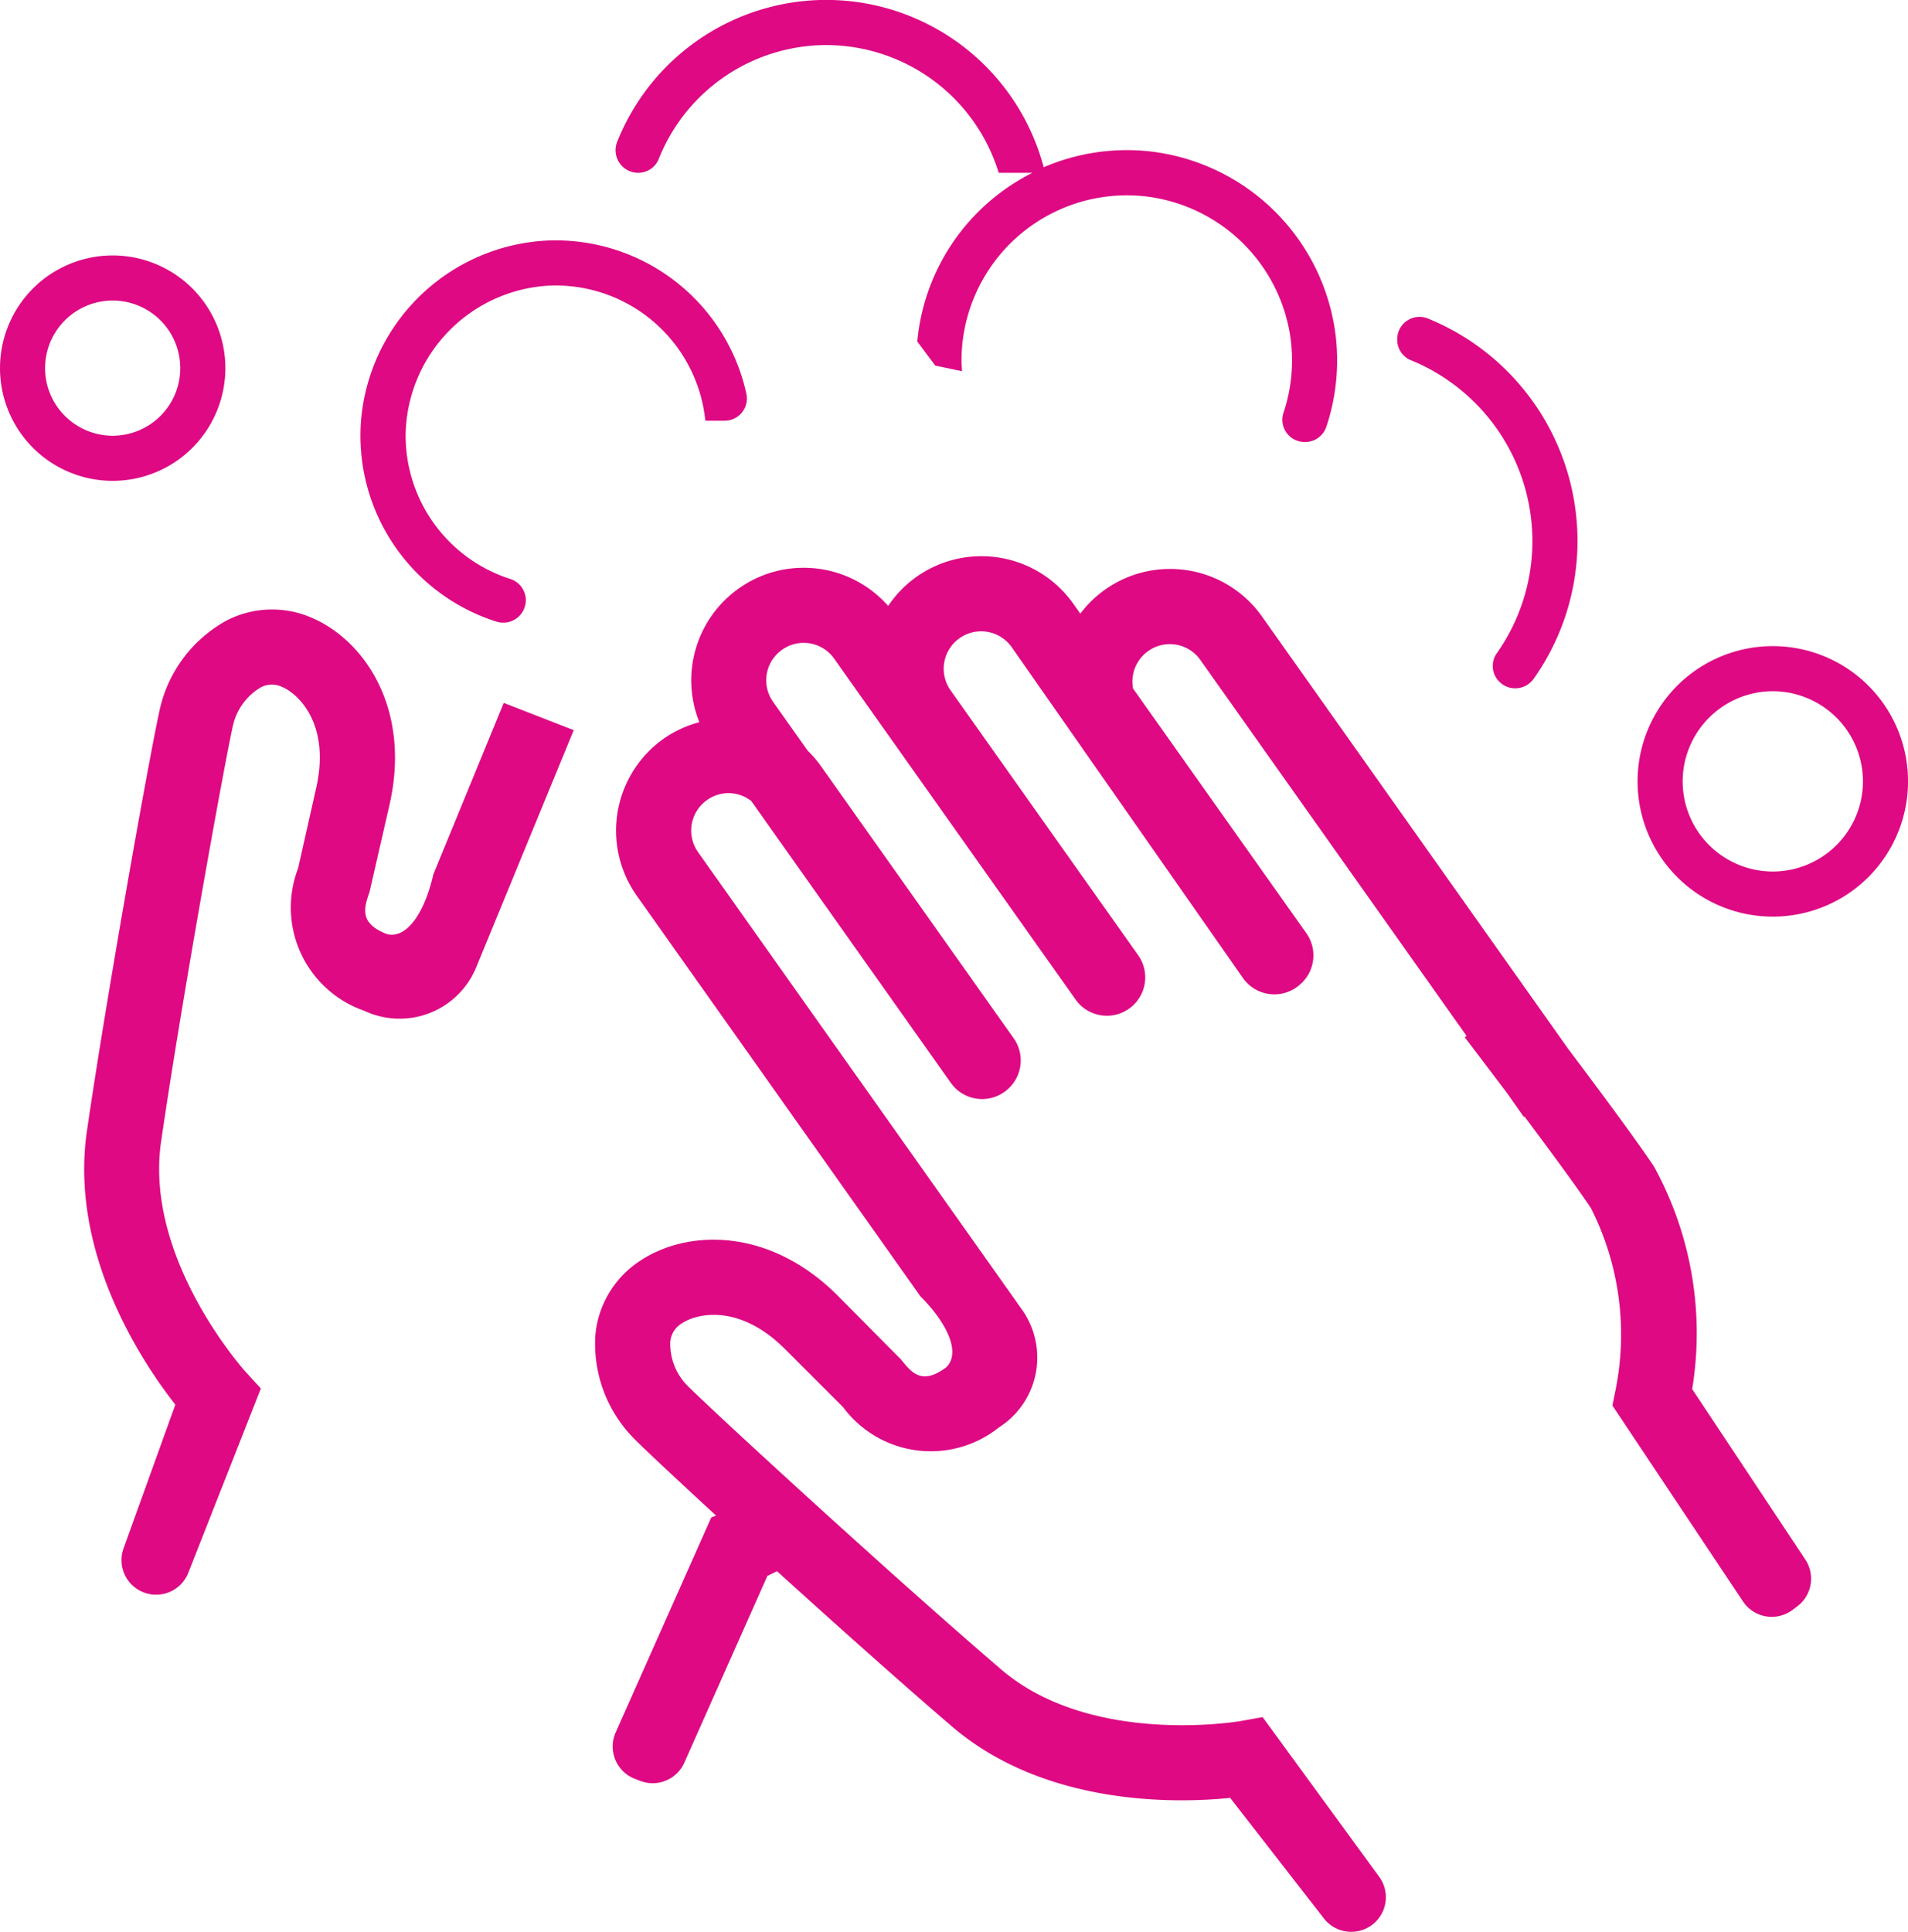
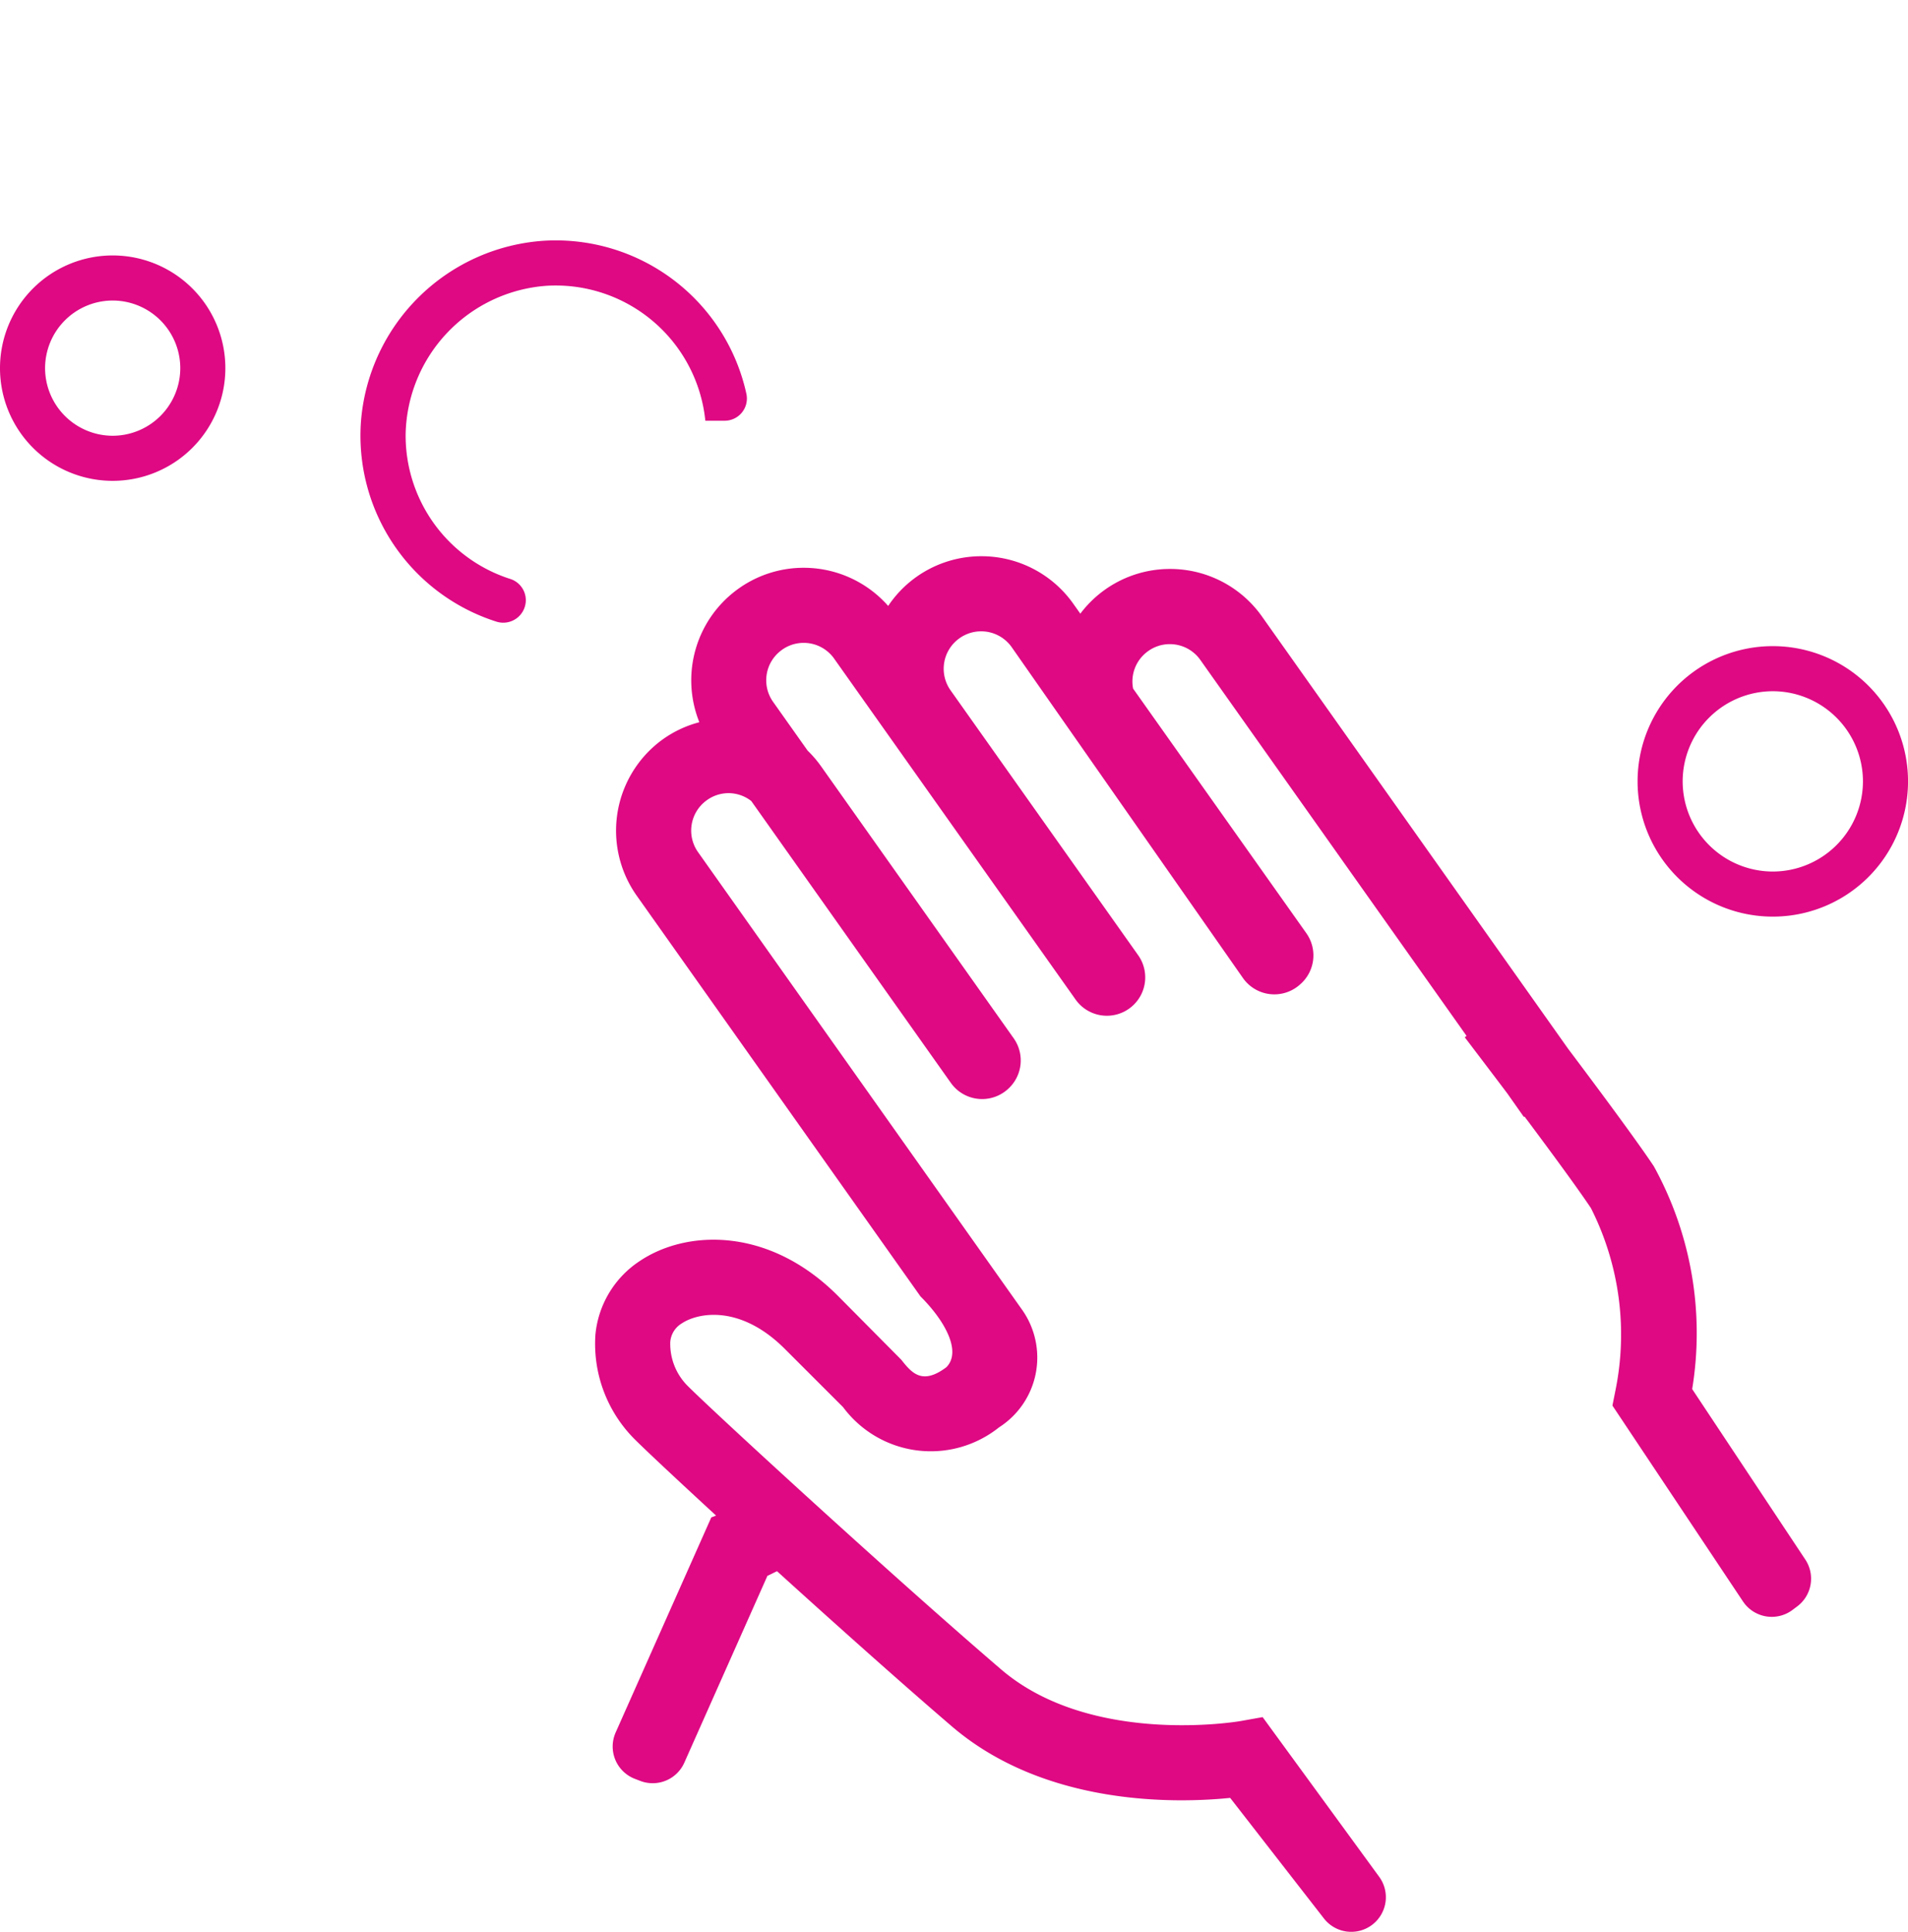
<svg xmlns="http://www.w3.org/2000/svg" width="70" height="70.869" viewBox="0 0 70 70.869">
  <g id="corona_icon03" transform="translate(-204 -1075)">
    <g id="グループ_22" data-name="グループ 22" transform="translate(204 1075)">
      <path id="パス_96" data-name="パス 96" d="M-472.141-1004.433a12.679,12.679,0,0,0-1.408-8.174c-.634-.951-2.032-2.832-3.147-4.314l-11.218-15.837a4.124,4.124,0,0,0-3.385-1.758,4.112,4.112,0,0,0-2.471.823,4.1,4.1,0,0,0-.818.817l-.248-.349a4.124,4.124,0,0,0-3.385-1.758,4.114,4.114,0,0,0-2.471.824,4.1,4.1,0,0,0-.946,1,4.124,4.124,0,0,0-3.1-1.4,4.106,4.106,0,0,0-2.471.824,4.128,4.128,0,0,0-1.357,4.841,4.082,4.082,0,0,0-1.4.671,4.13,4.13,0,0,0-.906,5.679l10.418,14.71c.95.948,1.5,2.05.95,2.6-.888.666-1.269.21-1.654-.276l-2.333-2.352c-2.518-2.518-5.523-2.426-7.251-1.274a3.638,3.638,0,0,0-1.637,2.71,4.949,4.949,0,0,0,1.427,3.82c.427.427,1.557,1.484,3,2.813l-.176.068-3.509,7.89a1.27,1.27,0,0,0,.709,1.7l.2.077a1.27,1.27,0,0,0,1.611-.671l3.049-6.854c.118-.052.234-.114.352-.17,2.194,1.99,4.625,4.159,6.41,5.689,3.441,2.95,8.271,2.824,10.215,2.627l3.44,4.423a1.27,1.27,0,0,0,1.764.236,1.269,1.269,0,0,0,.263-1.765L-487.9-992.4l-.818.146c-.055.009-5.48.934-8.781-1.9-3.943-3.38-10.457-9.36-11.5-10.4a2.187,2.187,0,0,1-.634-1.6.873.873,0,0,1,.424-.689c.59-.393,2.138-.7,3.773.93l2.144,2.143a4.008,4.008,0,0,0,5.721.741,3.037,3.037,0,0,0,.864-4.288l-11.906-16.811a1.368,1.368,0,0,1,.3-1.889,1.357,1.357,0,0,1,.82-.275,1.355,1.355,0,0,1,.832.288l7.322,10.339a1.406,1.406,0,0,0,2.063.255l.01-.009a1.407,1.407,0,0,0,.233-1.881l-7.076-9.99a4.073,4.073,0,0,0-.484-.562l-1.267-1.789a1.368,1.368,0,0,1,.3-1.889,1.357,1.357,0,0,1,.82-.275,1.367,1.367,0,0,1,1.135.6l8.843,12.484a1.406,1.406,0,0,0,2.063.255,1.406,1.406,0,0,0,.233-1.881l-6.883-9.717a1.369,1.369,0,0,1,.3-1.89,1.363,1.363,0,0,1,.82-.274,1.369,1.369,0,0,1,1.136.6l8.47,12.116a1.407,1.407,0,0,0,2.068.262l.026-.023a1.406,1.406,0,0,0,.233-1.881l-6.356-8.973a1.364,1.364,0,0,1,.525-1.356,1.358,1.358,0,0,1,.82-.275,1.368,1.368,0,0,1,1.136.6l9.753,13.77-.066.051c.015.021.7.919,1.56,2.058l.6.853.04.007c.946,1.265,1.943,2.62,2.429,3.349a10.277,10.277,0,0,1,.9,6.682l-.112.56,4.789,7.184a1.269,1.269,0,0,0,1.818.312l.173-.13a1.269,1.269,0,0,0,.295-1.72Z" transform="translate(534.223 1055.386)" fill="#de0983" />
-       <path id="パス_97" data-name="パス 97" d="M-533.589-1021.72c-.292,1.31-.929,2.365-1.689,2.194-1.037-.395-.857-.96-.652-1.545l.74-3.229c.78-3.475-.9-5.964-2.8-6.808a3.64,3.64,0,0,0-3.166.066,4.949,4.949,0,0,0-2.464,3.249c-.37,1.645-1.961,10.556-2.677,15.486-.652,4.485,2.038,8.5,3.244,10.036l-1.9,5.272a1.269,1.269,0,0,0,.743,1.617,1.27,1.27,0,0,0,1.633-.722l2.661-6.759-.561-.614c-.037-.041-3.72-4.131-3.1-8.432.747-5.14,2.316-13.842,2.639-15.278a2.189,2.189,0,0,1,1.013-1.391.872.872,0,0,1,.809-.01c.648.288,1.74,1.429,1.232,3.686l-.665,2.957a4.008,4.008,0,0,0,2.434,5.229,3.038,3.038,0,0,0,4.086-1.563l3.592-8.733-2.568-1Z" transform="translate(549.486 1053.795)" fill="#de0983" />
      <path id="パス_98" data-name="パス 98" d="M-543.732-1050.866a4.134,4.134,0,0,0-4.134-4.134,4.134,4.134,0,0,0-4.134,4.134,4.134,4.134,0,0,0,4.134,4.134A4.134,4.134,0,0,0-543.732-1050.866Zm-6.614,0a2.483,2.483,0,0,1,2.48-2.48,2.483,2.483,0,0,1,2.48,2.48,2.483,2.483,0,0,1-2.48,2.48A2.483,2.483,0,0,1-550.346-1050.866Z" transform="translate(552 1064.37)" fill="#de0983" />
      <path id="パス_99" data-name="パス 99" d="M-438.039-1029a4.96,4.96,0,0,0-4.961,4.961,4.96,4.96,0,0,0,4.961,4.961,4.96,4.96,0,0,0,4.961-4.961A4.96,4.96,0,0,0-438.039-1029Zm0,8.268a3.311,3.311,0,0,1-3.307-3.307,3.311,3.311,0,0,1,3.307-3.307,3.311,3.311,0,0,1,3.307,3.307A3.311,3.311,0,0,1-438.039-1020.732Z" transform="translate(503.079 1052.701)" fill="#de0983" />
      <path id="パス_100" data-name="パス 100" d="M-523.02-1042.018a.828.828,0,0,0,1.083-.785.819.819,0,0,0-.572-.78,5.521,5.521,0,0,1-3.837-5.311,5.567,5.567,0,0,1,5.188-5.443,5.518,5.518,0,0,1,5.807,4.951h.7a.816.816,0,0,0,.81-.971,7.161,7.161,0,0,0-7.449-5.63,7.214,7.214,0,0,0-6.689,6.556A7.157,7.157,0,0,0-523.02-1042.018Z" transform="translate(541.228 1064.819)" fill="#de0983" />
-       <path id="パス_101" data-name="パス 101" d="M-510.2-1065.661h0a.808.808,0,0,0,.756-.5,6.623,6.623,0,0,1,6.15-4.185,6.625,6.625,0,0,1,6.325,4.685h1.238a7.713,7.713,0,0,0-4.225,6.188l.658.884.984.205c-.008-.129-.02-.257-.02-.388a6.069,6.069,0,0,1,6.727-6.027,6.088,6.088,0,0,1,5.306,4.961,6.036,6.036,0,0,1-.222,2.986.815.815,0,0,0,.617,1.049l.007,0a.824.824,0,0,0,.95-.54,7.7,7.7,0,0,0,.321-3.509,7.751,7.751,0,0,0-6.841-6.6,7.733,7.733,0,0,0-3.849.587,8.259,8.259,0,0,0-7.975-6.138,8.261,8.261,0,0,0-7.667,5.19A.829.829,0,0,0-510.2-1065.661Z" transform="translate(533.609 1072)" fill="#de0983" />
-       <path id="パス_102" data-name="パス 102" d="M-458.512-1049.331a7.173,7.173,0,0,1,4.472,6.636,7.12,7.12,0,0,1-1.311,4.125.811.811,0,0,0,.014.941v0a.828.828,0,0,0,1.352-.022,8.746,8.746,0,0,0,1.6-5.047,8.809,8.809,0,0,0-5.507-8.164.818.818,0,0,0-1.107.773v0A.806.806,0,0,0-458.512-1049.331Z" transform="translate(510.26 1062.538)" fill="#de0983" />
    </g>
  </g>
</svg>